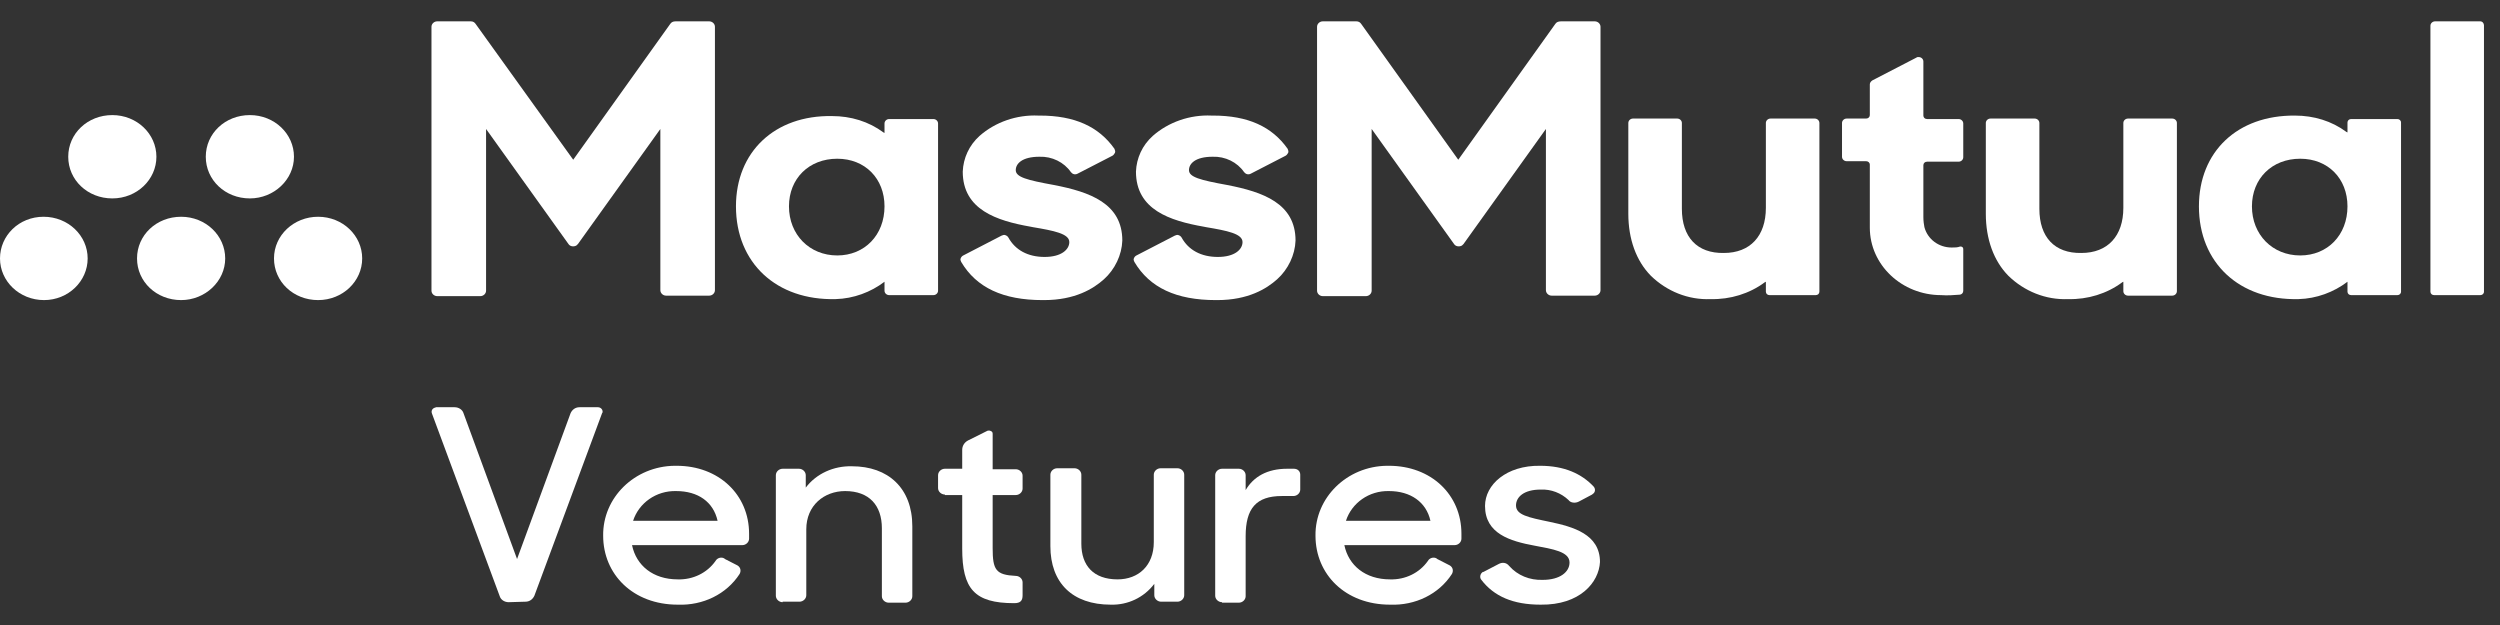
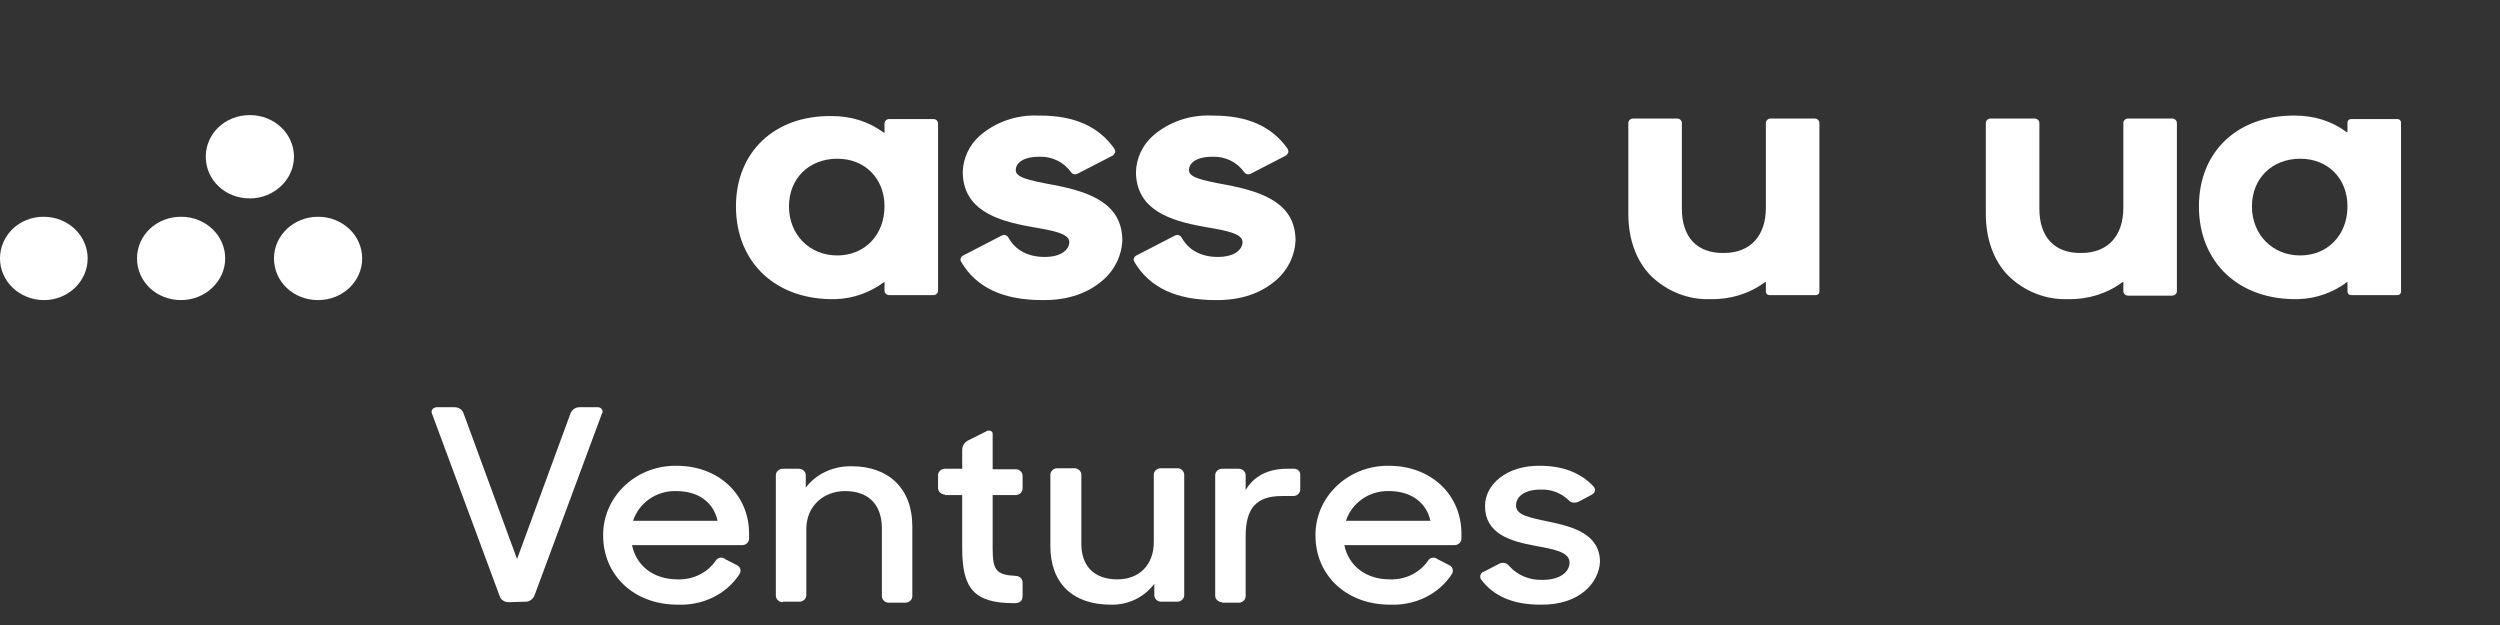
<svg xmlns="http://www.w3.org/2000/svg" width="112" height="28" viewBox="0 0 112 28" fill="none">
  <rect x="0" y="0" width="112" height="28" fill="#333333" stroke="none" />
  <path d="M47.223 8.289C46 8.067 45.506 7.933 45.506 7.622C45.506 7.333 45.789 7.022 46.565 7.022C47.129 7 47.67 7.267 47.976 7.711C48.046 7.8 48.164 7.844 48.281 7.778L49.834 6.978C49.88 6.956 49.928 6.889 49.951 6.844C49.975 6.778 49.951 6.733 49.928 6.667C49.222 5.667 48.14 5.178 46.588 5.178H46.518C45.553 5.133 44.589 5.467 43.884 6.089C43.413 6.511 43.155 7.089 43.131 7.689C43.131 9.4 44.66 9.889 46.165 10.155L46.282 10.178C47.2 10.333 47.905 10.467 47.905 10.844C47.905 11.178 47.552 11.511 46.8 11.511C46.047 11.511 45.483 11.2 45.177 10.644C45.154 10.6 45.107 10.556 45.036 10.533C44.989 10.511 44.918 10.533 44.871 10.556L43.155 11.444C43.108 11.467 43.061 11.511 43.037 11.578C43.014 11.622 43.037 11.689 43.061 11.733C43.743 12.889 44.942 13.444 46.706 13.444H46.776C48.164 13.444 48.987 12.933 49.457 12.511C49.951 12.067 50.257 11.422 50.28 10.778C50.28 9.111 48.822 8.6 47.223 8.289Z" fill="white" />
  <path d="M54.983 8.289C53.76 8.067 53.266 7.933 53.266 7.622C53.266 7.333 53.548 7.022 54.324 7.022C54.889 7 55.43 7.267 55.735 7.711C55.806 7.8 55.923 7.844 56.041 7.778L57.593 6.978C57.64 6.956 57.687 6.889 57.711 6.844C57.734 6.778 57.711 6.733 57.687 6.667C56.982 5.667 55.9 5.178 54.348 5.178H54.277C53.313 5.133 52.349 5.467 51.644 6.089C51.173 6.511 50.914 7.089 50.891 7.689C50.891 9.4 52.419 9.889 53.925 10.155L54.042 10.178C54.959 10.333 55.665 10.467 55.665 10.844C55.665 11.178 55.312 11.511 54.56 11.511C53.807 11.511 53.243 11.2 52.937 10.644C52.913 10.6 52.866 10.556 52.796 10.533C52.749 10.511 52.678 10.533 52.631 10.556L50.914 11.444C50.867 11.467 50.82 11.511 50.797 11.578C50.773 11.622 50.797 11.689 50.82 11.733C51.502 12.889 52.702 13.444 54.465 13.444H54.536C55.923 13.444 56.747 12.933 57.217 12.511C57.711 12.067 58.017 11.422 58.04 10.778C58.04 9.111 56.582 8.6 54.983 8.289Z" fill="white" />
-   <path d="M86.167 9.733V7.4C86.167 7.311 86.237 7.244 86.331 7.244H87.742C87.86 7.244 87.954 7.156 87.954 7.044V5.533C87.954 5.422 87.86 5.333 87.742 5.333H86.331C86.237 5.333 86.167 5.267 86.167 5.178V2.756C86.167 2.644 86.073 2.556 85.955 2.556C85.908 2.556 85.884 2.556 85.861 2.578L83.885 3.6C83.815 3.644 83.768 3.711 83.768 3.778V5.156C83.768 5.244 83.697 5.311 83.603 5.311H82.733C82.616 5.311 82.522 5.4 82.522 5.511V7.022C82.522 7.133 82.616 7.222 82.733 7.222H83.603C83.697 7.222 83.768 7.289 83.768 7.378V10.2C83.768 11.867 85.202 13.222 86.966 13.222C87.248 13.244 87.531 13.222 87.813 13.2C87.907 13.178 87.954 13.111 87.954 13.022V11.155C87.954 11.089 87.907 11.044 87.836 11.044H87.813C87.695 11.089 87.578 11.089 87.436 11.089C86.849 11.089 86.355 10.711 86.214 10.178C86.19 10.067 86.167 9.889 86.167 9.733Z" fill="white" />
  <path d="M91.364 9.356V5.511C91.364 5.4 91.269 5.311 91.152 5.311H89.177C89.059 5.311 88.965 5.4 88.965 5.511V9.578C88.965 10.711 89.318 11.689 89.976 12.356C90.682 13.044 91.646 13.444 92.657 13.4C93.527 13.422 94.397 13.156 95.079 12.645L95.126 12.622V13.044C95.126 13.156 95.22 13.245 95.338 13.245H97.313C97.431 13.245 97.525 13.156 97.525 13.044V5.511C97.525 5.4 97.431 5.311 97.313 5.311H95.338C95.22 5.311 95.126 5.4 95.126 5.511V9.311C95.126 10.578 94.421 11.333 93.245 11.333C92.046 11.356 91.364 10.622 91.364 9.356Z" fill="white" />
  <path d="M75.348 9.356V5.511C75.348 5.4 75.254 5.311 75.136 5.311H73.161C73.043 5.311 72.949 5.4 72.949 5.511V9.578C72.949 10.711 73.302 11.689 73.96 12.356C74.666 13.044 75.63 13.444 76.641 13.4C77.511 13.422 78.382 13.156 79.064 12.645L79.111 12.622V13.067C79.111 13.156 79.181 13.222 79.275 13.222H81.345C81.439 13.222 81.509 13.156 81.509 13.067V5.511C81.509 5.4 81.415 5.311 81.298 5.311H79.322C79.205 5.311 79.111 5.4 79.111 5.511V9.311C79.111 10.578 78.405 11.333 77.229 11.333C76.03 11.356 75.348 10.622 75.348 9.356Z" fill="white" />
-   <path d="M111.117 0.956H109.094C108.977 0.956 108.883 1.044 108.883 1.156V13.067C108.883 13.156 108.953 13.222 109.047 13.222H111.117C111.211 13.222 111.282 13.156 111.282 13.067V1.133C111.282 1.044 111.211 0.956 111.117 0.956Z" fill="white" />
  <path d="M37.51 7.111C38.756 7.111 39.626 8 39.626 9.244C39.626 10.533 38.732 11.444 37.51 11.444C36.263 11.444 35.346 10.511 35.346 9.244C35.346 8 36.24 7.111 37.51 7.111ZM32.971 9.244C32.971 11.778 34.782 13.467 37.439 13.4C38.239 13.378 39.015 13.089 39.626 12.622V13.022C39.626 13.133 39.72 13.222 39.838 13.222H41.813C41.931 13.222 42.025 13.133 42.025 13.022V5.533C42.025 5.422 41.931 5.333 41.813 5.333H39.838C39.72 5.333 39.626 5.422 39.626 5.533V5.956L39.579 5.933C38.92 5.444 38.121 5.2 37.274 5.2C34.711 5.156 32.971 6.8 32.971 9.244Z" fill="white" />
  <path d="M103.05 7.111C104.297 7.111 105.167 8 105.167 9.245C105.167 10.533 104.273 11.444 103.05 11.444C101.804 11.444 100.887 10.511 100.887 9.245C100.887 8 101.781 7.111 103.05 7.111ZM98.512 9.245C98.512 11.778 100.323 13.467 102.98 13.4C103.78 13.378 104.556 13.089 105.167 12.622V13.067C105.167 13.156 105.238 13.222 105.332 13.222H107.401C107.495 13.222 107.566 13.156 107.566 13.067V5.489C107.566 5.4 107.495 5.333 107.401 5.333H105.332C105.238 5.333 105.167 5.4 105.167 5.489V5.933L105.12 5.911C104.462 5.422 103.662 5.178 102.815 5.178C100.228 5.156 98.512 6.8 98.512 9.245Z" fill="white" />
-   <path d="M30.03 1.067L25.68 7.156L21.305 1.067C21.259 1 21.188 0.956 21.094 0.956H19.589C19.448 0.956 19.33 1.067 19.33 1.2V13.022C19.33 13.156 19.448 13.267 19.589 13.267H21.517C21.658 13.267 21.776 13.156 21.776 13.022V5.778L25.468 10.933C25.539 11.044 25.703 11.067 25.821 11C25.844 10.978 25.868 10.956 25.891 10.933L29.584 5.778V13C29.584 13.133 29.701 13.245 29.842 13.245H31.77C31.912 13.245 32.029 13.133 32.029 13V1.2C32.029 1.067 31.912 0.956 31.77 0.956H30.265C30.148 0.956 30.077 1 30.03 1.067Z" fill="white" />
-   <path d="M69.681 1.067L65.33 7.156L60.979 1.067C60.932 1 60.862 0.956 60.768 0.956H59.263C59.121 0.956 59.004 1.067 59.004 1.2V13.022C59.004 13.156 59.121 13.267 59.263 13.267H61.191C61.332 13.267 61.45 13.156 61.45 13.022V5.778L65.142 10.933C65.212 11.044 65.377 11.067 65.495 11C65.518 10.978 65.542 10.956 65.565 10.933L69.257 5.778V13C69.257 13.133 69.375 13.245 69.516 13.245H71.444C71.585 13.245 71.703 13.133 71.703 13V1.2C71.703 1.067 71.585 0.956 71.444 0.956H69.939C69.798 0.956 69.728 1 69.681 1.067Z" fill="white" />
  <path d="M16.226 11.578C16.226 10.556 15.356 9.711 14.251 9.711C13.169 9.711 12.275 10.533 12.275 11.578C12.275 12.622 13.146 13.444 14.251 13.444C15.356 13.444 16.226 12.6 16.226 11.578Z" fill="white" />
  <path d="M10.089 11.578C10.089 10.556 9.219 9.711 8.114 9.711C7.009 9.711 6.139 10.533 6.139 11.578C6.139 12.622 7.009 13.444 8.114 13.444C9.196 13.444 10.089 12.6 10.089 11.578Z" fill="white" />
  <path d="M3.927 11.578C3.927 10.556 3.057 9.711 1.952 9.711C0.847 9.711 0 10.556 0 11.578C0 12.6 0.87 13.444 1.975 13.444C3.057 13.444 3.927 12.6 3.927 11.578Z" fill="white" />
  <path d="M13.17 7.022C13.17 6 12.3 5.156 11.194 5.156C10.089 5.156 9.219 5.978 9.219 7.022C9.219 8.067 10.089 8.889 11.194 8.889C12.276 8.889 13.17 8.044 13.17 7.022Z" fill="white" />
-   <path d="M7.007 7.022C7.007 6 6.137 5.156 5.032 5.156C3.927 5.156 3.057 5.978 3.057 7.022C3.057 8.067 3.927 8.889 5.032 8.889C6.137 8.889 7.007 8.044 7.007 7.022Z" fill="white" />
  <path d="M22.787 26.978C22.599 26.978 22.435 26.867 22.388 26.711L19.354 18.533C19.307 18.422 19.354 18.311 19.471 18.267C19.495 18.267 19.519 18.244 19.542 18.244H20.365C20.553 18.244 20.718 18.355 20.765 18.511L23.164 25.044L25.562 18.511C25.633 18.355 25.774 18.244 25.962 18.244H26.785C26.903 18.244 26.997 18.333 26.997 18.444C26.997 18.467 26.997 18.489 26.973 18.511L23.94 26.689C23.869 26.844 23.728 26.956 23.54 26.956L22.787 26.978Z" fill="white" />
  <path d="M30.361 27.089C28.362 27.089 27.022 25.733 27.022 24C26.998 22.289 28.433 20.889 30.22 20.867C30.244 20.867 30.291 20.867 30.314 20.867C32.196 20.867 33.559 22.156 33.559 23.911V24.133C33.559 24.289 33.418 24.422 33.254 24.422H28.315C28.503 25.333 29.256 25.956 30.361 25.956C31.043 25.978 31.678 25.667 32.054 25.133C32.125 25 32.313 24.933 32.454 25.022L32.478 25.044L33.042 25.333C33.183 25.422 33.207 25.578 33.136 25.711C32.548 26.622 31.49 27.133 30.361 27.089ZM30.291 22C29.397 21.978 28.621 22.533 28.362 23.333H32.148C31.96 22.489 31.278 22 30.291 22Z" fill="white" />
  <path d="M35.063 26.978C34.899 26.978 34.758 26.845 34.758 26.689V21.289C34.758 21.133 34.899 21 35.063 21H35.793C35.957 21 36.098 21.133 36.098 21.289V21.845C36.569 21.222 37.345 20.867 38.168 20.889C39.79 20.889 40.872 21.867 40.872 23.578V26.711C40.872 26.867 40.731 27 40.566 27H39.814C39.649 27 39.508 26.867 39.508 26.711V23.667C39.508 22.645 38.944 22 37.862 22C36.921 22 36.122 22.645 36.122 23.711V26.667C36.122 26.822 35.981 26.956 35.816 26.956H35.063V26.978Z" fill="white" />
  <path d="M42.331 22.155C42.166 22.155 42.025 22.022 42.025 21.867V21.289C42.025 21.133 42.166 21 42.331 21H43.107V20.155C43.107 19.978 43.201 19.822 43.366 19.733L44.212 19.311C44.283 19.267 44.401 19.289 44.448 19.355C44.471 19.378 44.471 19.422 44.471 19.444V21.022H45.506C45.67 21.022 45.812 21.155 45.812 21.311V21.889C45.812 22.044 45.67 22.178 45.506 22.178H44.471V24.555C44.471 25.533 44.612 25.756 45.506 25.8C45.67 25.8 45.812 25.933 45.812 26.089C45.812 26.089 45.812 26.089 45.812 26.111V26.667C45.812 26.911 45.718 27.022 45.435 27.022C43.648 27.022 43.107 26.378 43.107 24.578V22.178H42.331V22.155Z" fill="white" />
  <path d="M49.761 27.089C48.044 27.089 47.057 26.111 47.057 24.467V21.267C47.057 21.111 47.198 20.978 47.362 20.978H48.138C48.303 20.978 48.444 21.111 48.444 21.267V24.356C48.444 25.333 48.985 25.956 50.067 25.956C51.008 25.956 51.69 25.333 51.69 24.289V21.267C51.69 21.111 51.831 20.978 51.995 20.978H52.748C52.912 20.978 53.053 21.111 53.053 21.267V26.667C53.053 26.822 52.912 26.956 52.748 26.956H52.019C51.854 26.956 51.713 26.822 51.713 26.667V26.156C51.243 26.778 50.514 27.111 49.761 27.089Z" fill="white" />
  <path d="M54.747 26.978C54.583 26.978 54.441 26.844 54.441 26.689V21.289C54.441 21.133 54.583 21 54.747 21H55.5C55.664 21 55.805 21.133 55.805 21.289V21.956C56.158 21.356 56.77 21 57.663 21H57.969C58.134 21 58.251 21.111 58.251 21.267V21.933C58.251 22.089 58.11 22.222 57.945 22.222H57.428C56.276 22.222 55.805 22.778 55.805 24.022V26.711C55.805 26.867 55.664 27 55.5 27H54.747V26.978Z" fill="white" />
  <path d="M62.273 27.089C60.274 27.089 58.934 25.733 58.934 24C58.91 22.289 60.345 20.889 62.132 20.867C62.156 20.867 62.203 20.867 62.226 20.867C64.108 20.867 65.472 22.156 65.472 23.911V24.133C65.472 24.289 65.331 24.422 65.166 24.422H60.227C60.415 25.333 61.168 25.956 62.273 25.956C62.955 25.978 63.59 25.667 63.967 25.133C64.037 25 64.225 24.933 64.366 25.022L64.39 25.044L64.954 25.333C65.095 25.422 65.119 25.578 65.048 25.711C64.46 26.622 63.402 27.133 62.273 27.089ZM62.226 22C61.333 21.978 60.556 22.533 60.298 23.333H64.084C63.896 22.489 63.19 22 62.226 22Z" fill="white" />
  <path d="M69.022 27.089C67.775 27.089 66.929 26.711 66.365 25.978C66.27 25.867 66.317 25.689 66.435 25.622C66.435 25.622 66.435 25.622 66.459 25.622L67.141 25.267C67.305 25.178 67.493 25.2 67.611 25.355C67.987 25.778 68.528 26 69.116 25.978C69.892 25.978 70.315 25.622 70.315 25.2C70.315 24.711 69.563 24.6 68.74 24.444C67.658 24.244 66.529 23.911 66.529 22.667C66.529 21.711 67.493 20.844 68.998 20.867C70.08 20.867 70.856 21.222 71.397 21.8C71.491 21.911 71.468 22.067 71.35 22.133L71.327 22.155L70.739 22.467C70.574 22.555 70.362 22.533 70.268 22.4C69.939 22.089 69.492 21.911 69.022 21.933C68.269 21.933 67.917 22.267 67.917 22.644C67.917 23.067 68.457 23.178 69.422 23.378C70.48 23.6 71.679 23.933 71.679 25.178C71.632 26.089 70.786 27.111 69.022 27.089Z" fill="white" />
</svg>